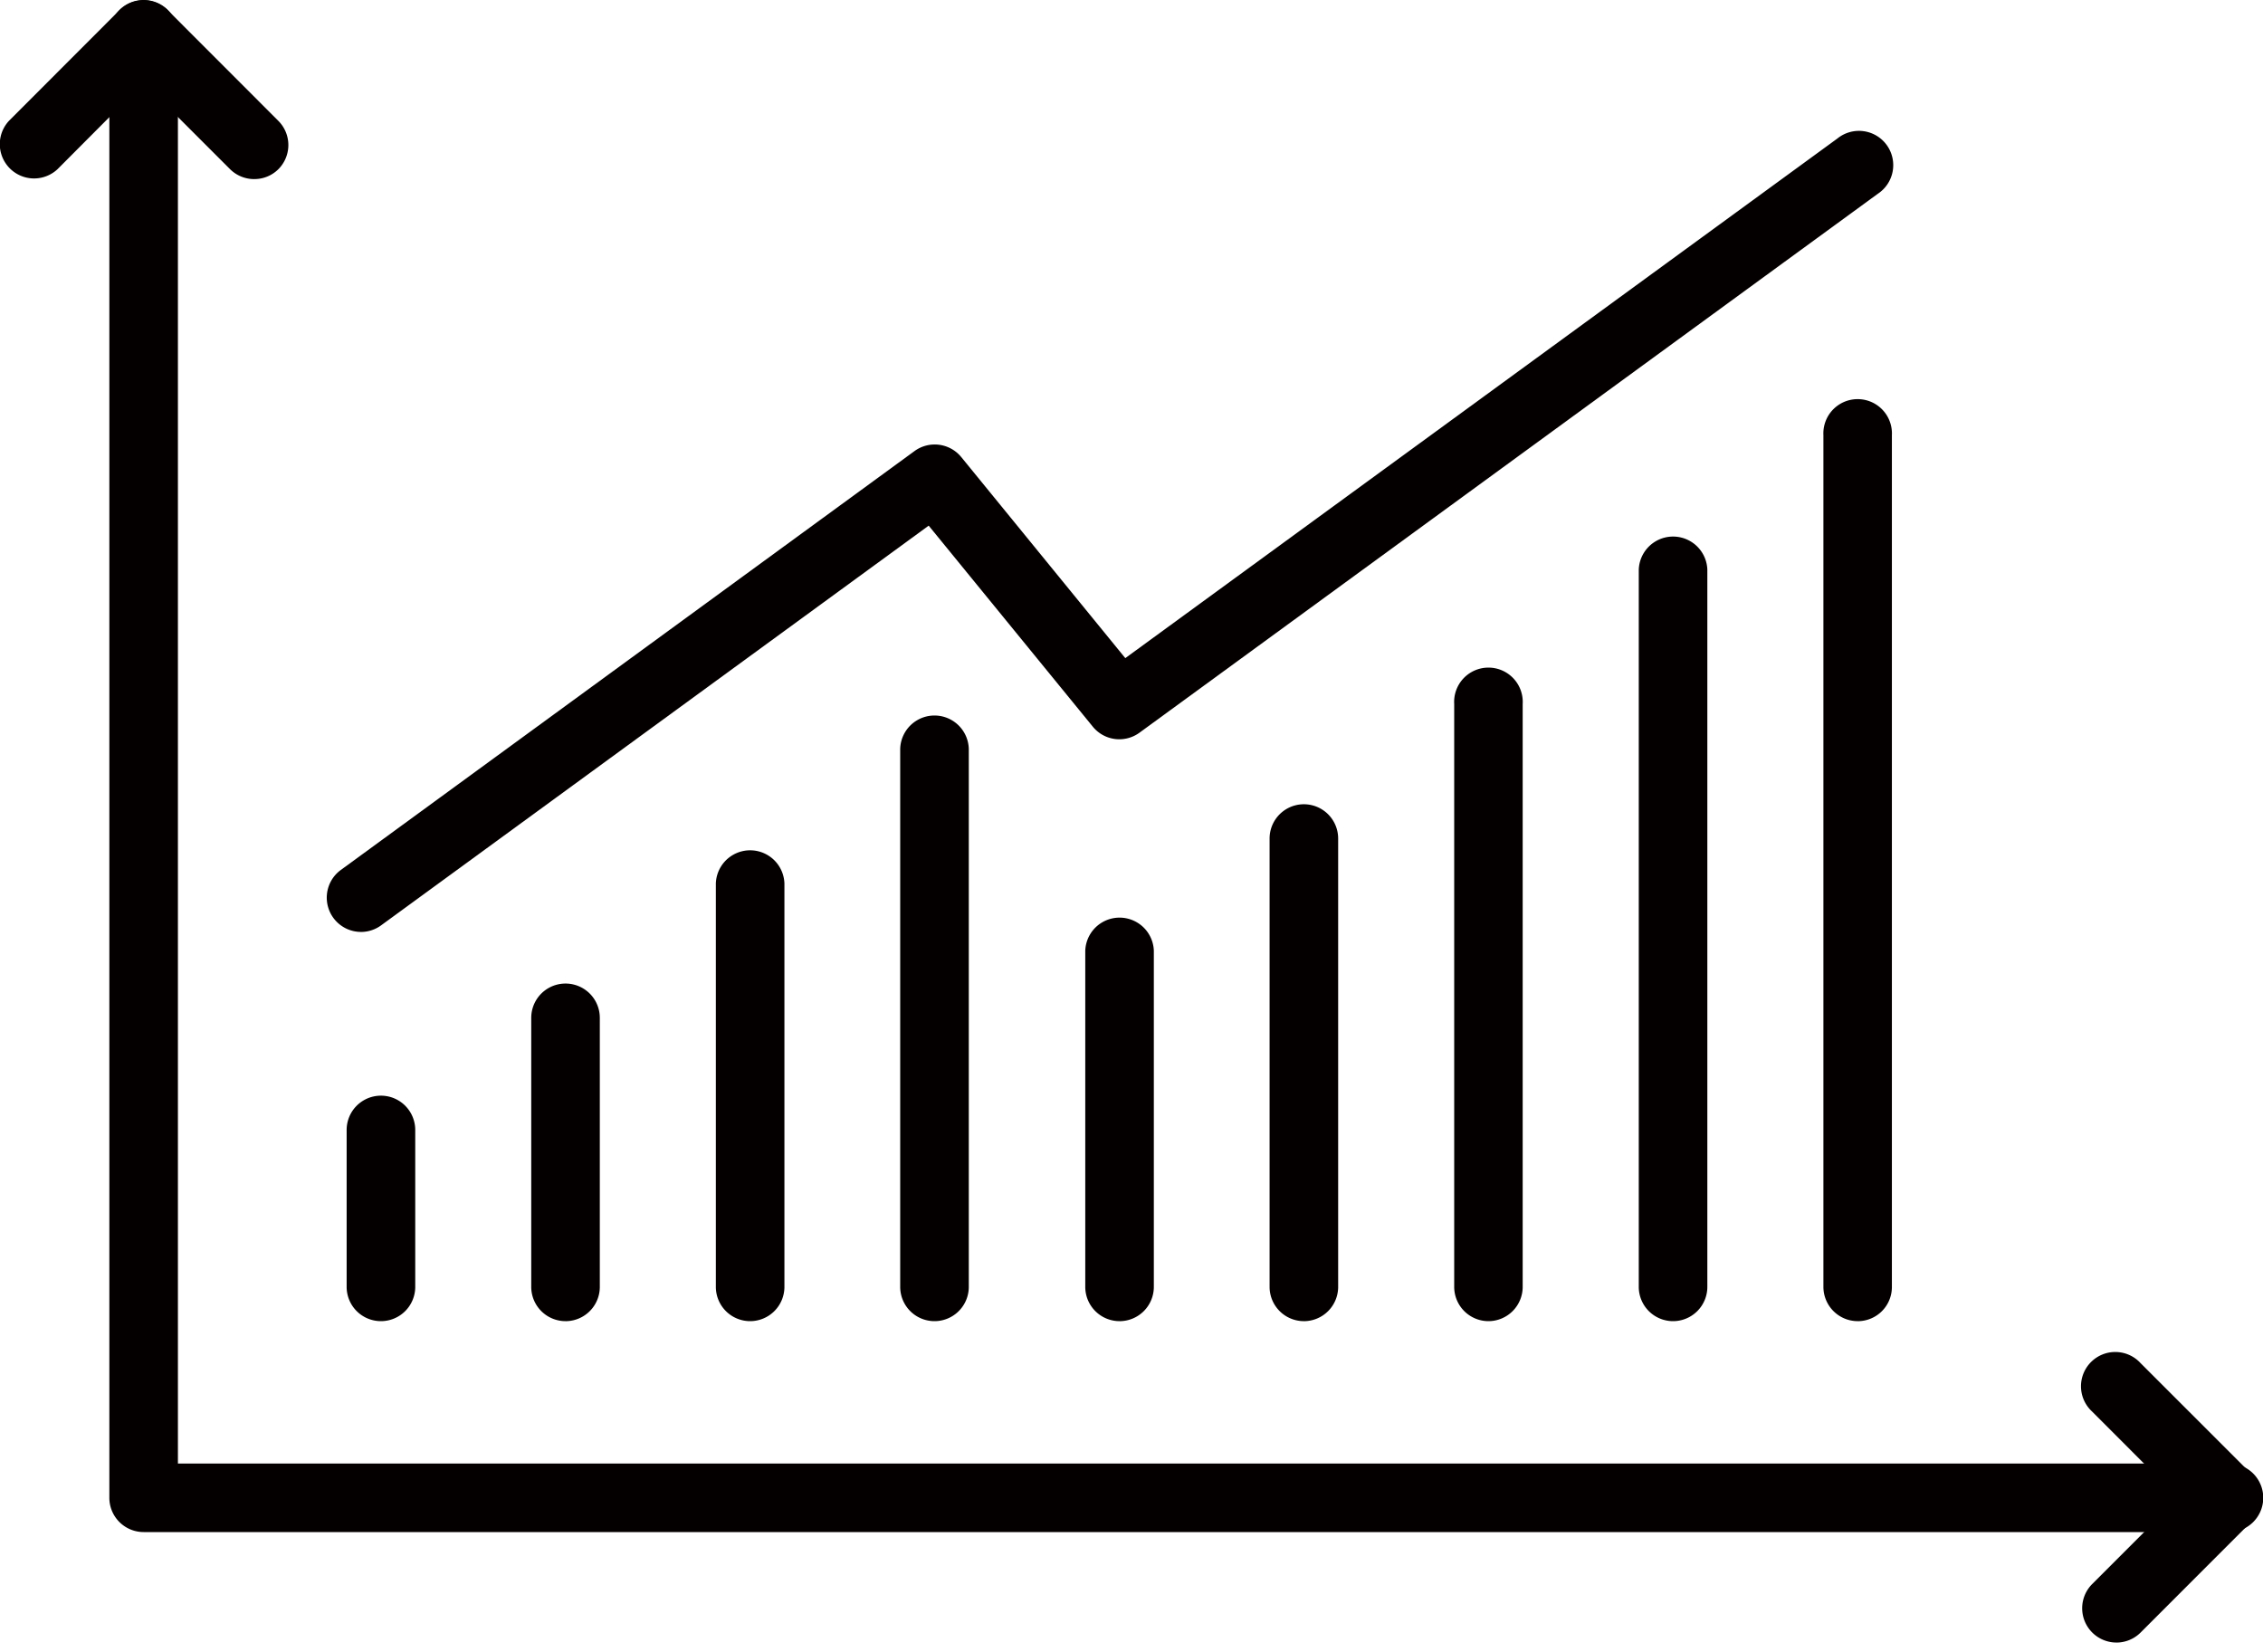
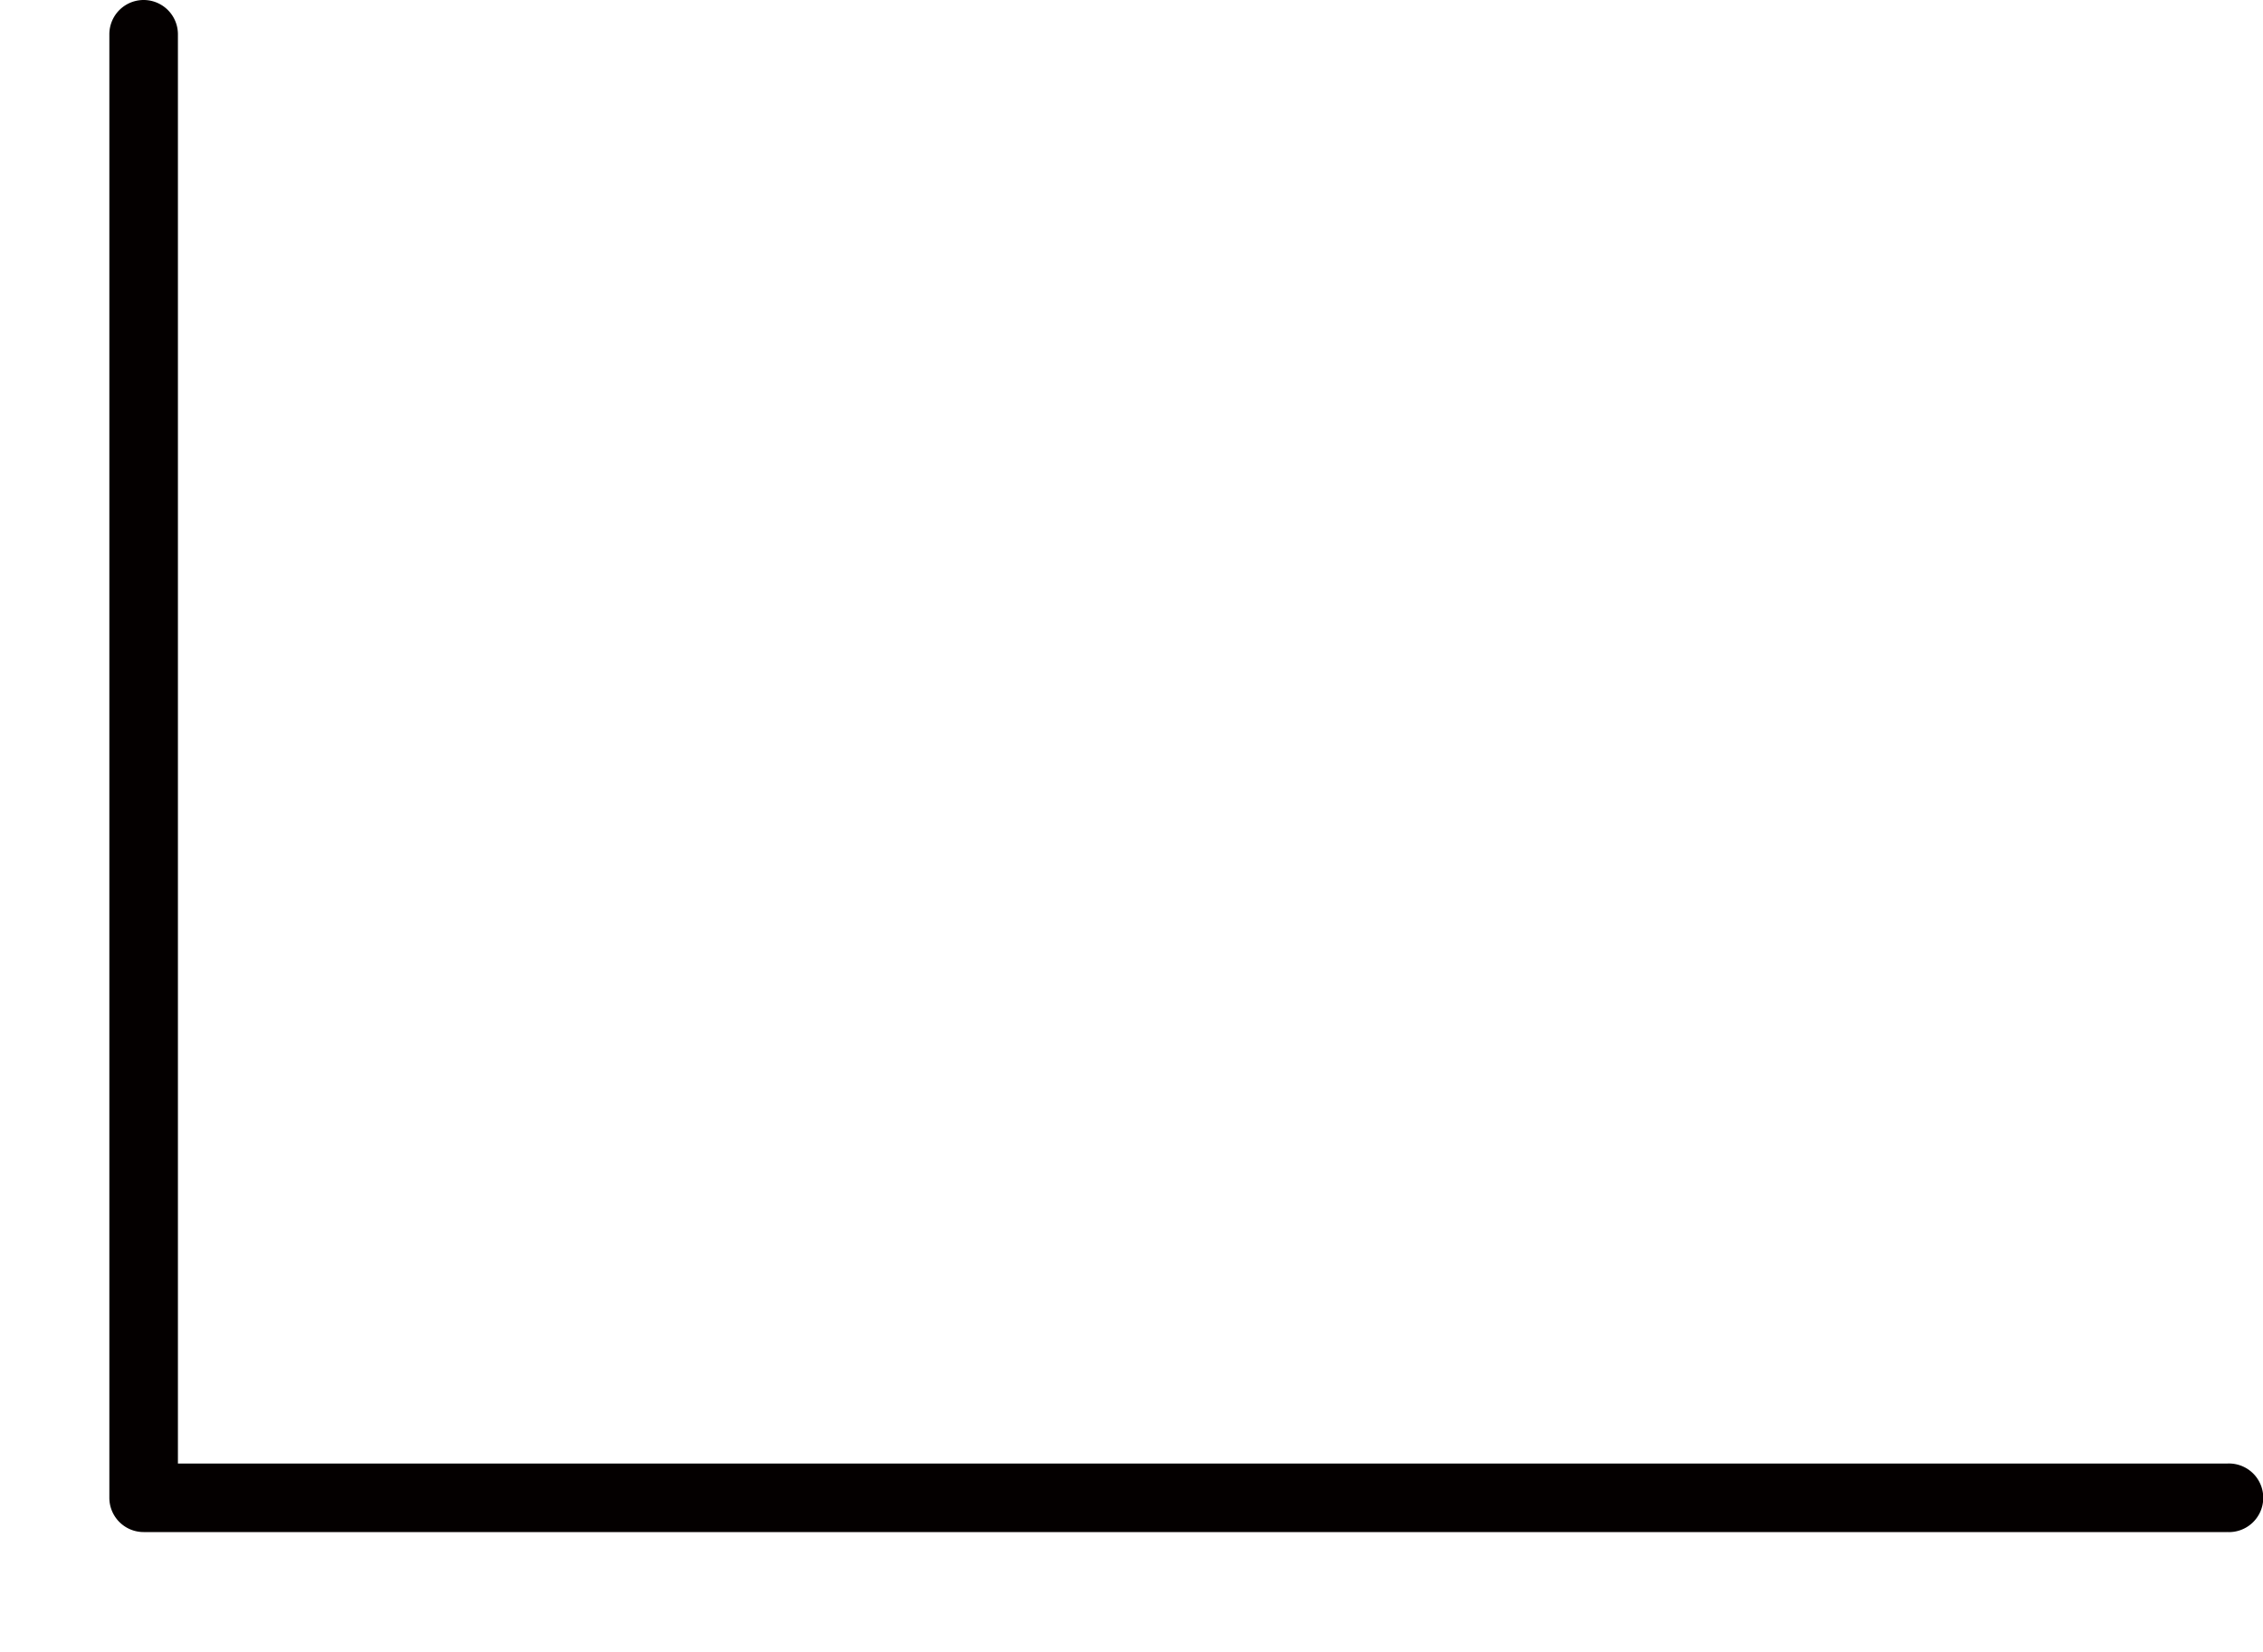
<svg xmlns="http://www.w3.org/2000/svg" width="100" height="73" viewBox="0 0 100 73" fill="none">
-   <path d="M16.834 58.38a1.515 1.515 0 01-1.516-1.515v-6.933a1.515 1.515 0 113.031 0v6.933a1.515 1.515 0 01-1.515 1.515zM24.99 58.38a1.515 1.515 0 01-1.515-1.515V44.977a1.515 1.515 0 113.03 0v11.888a1.515 1.515 0 01-1.515 1.516zM33.148 58.38a1.515 1.515 0 01-1.515-1.515v-17.83a1.516 1.516 0 013.03 0v17.83a1.516 1.516 0 01-1.515 1.515zM41.295 58.38a1.515 1.515 0 01-1.516-1.515v-23.77a1.516 1.516 0 013.031 0v23.77a1.515 1.515 0 01-1.515 1.515zM49.472 58.38a1.515 1.515 0 01-1.515-1.515V42.01a1.516 1.516 0 013.03 0v14.856a1.516 1.516 0 01-1.515 1.515zM57.617 58.38a1.516 1.516 0 01-1.515-1.515V37.054a1.515 1.515 0 113.03 0v19.811a1.516 1.516 0 01-1.515 1.516zM65.776 58.38a1.515 1.515 0 01-1.516-1.515V31.112a1.516 1.516 0 113.026 0v25.753a1.515 1.515 0 01-1.51 1.515zM73.931 58.38a1.515 1.515 0 01-1.515-1.515V25.171a1.516 1.516 0 013.03 0v31.694a1.515 1.515 0 01-1.514 1.515zM82.09 58.38a1.516 1.516 0 01-1.515-1.515V19.23a1.515 1.515 0 113.026 0v37.636a1.508 1.508 0 01-1.51 1.515z" fill="#040000" />
-   <path d="M15.953 41.181a1.515 1.515 0 01-.894-2.737l25.353-18.512a1.516 1.516 0 012.064.264l7.25 8.886L81.194 6.119a1.515 1.515 0 111.785 2.444L50.352 32.377a1.51 1.51 0 01-2.064-.269l-7.25-8.88-24.194 17.66c-.259.19-.57.293-.89.294z" fill="#040000" />
  <path d="M98.4 67.7H6.347a1.515 1.515 0 01-1.515-1.511V1.515a1.515 1.515 0 113.03 0v63.158H98.4a1.516 1.516 0 110 3.026z" fill="#040000" />
-   <path d="M11.23 7.914a1.511 1.511 0 01-1.073-.447l-3.81-3.81-3.81 3.824a1.515 1.515 0 01-2.142-2.14L5.274.456a1.52 1.52 0 012.145 0l4.879 4.883a1.512 1.512 0 010 2.141 1.496 1.496 0 01-1.068.433zM93.52 72.582A1.515 1.515 0 0192.449 70l3.81-3.81-3.81-3.815a1.515 1.515 0 112.14-2.141l4.884 4.883a1.515 1.515 0 010 2.14l-4.883 4.884a1.51 1.51 0 01-1.068.442z" fill="#040000" />
</svg>